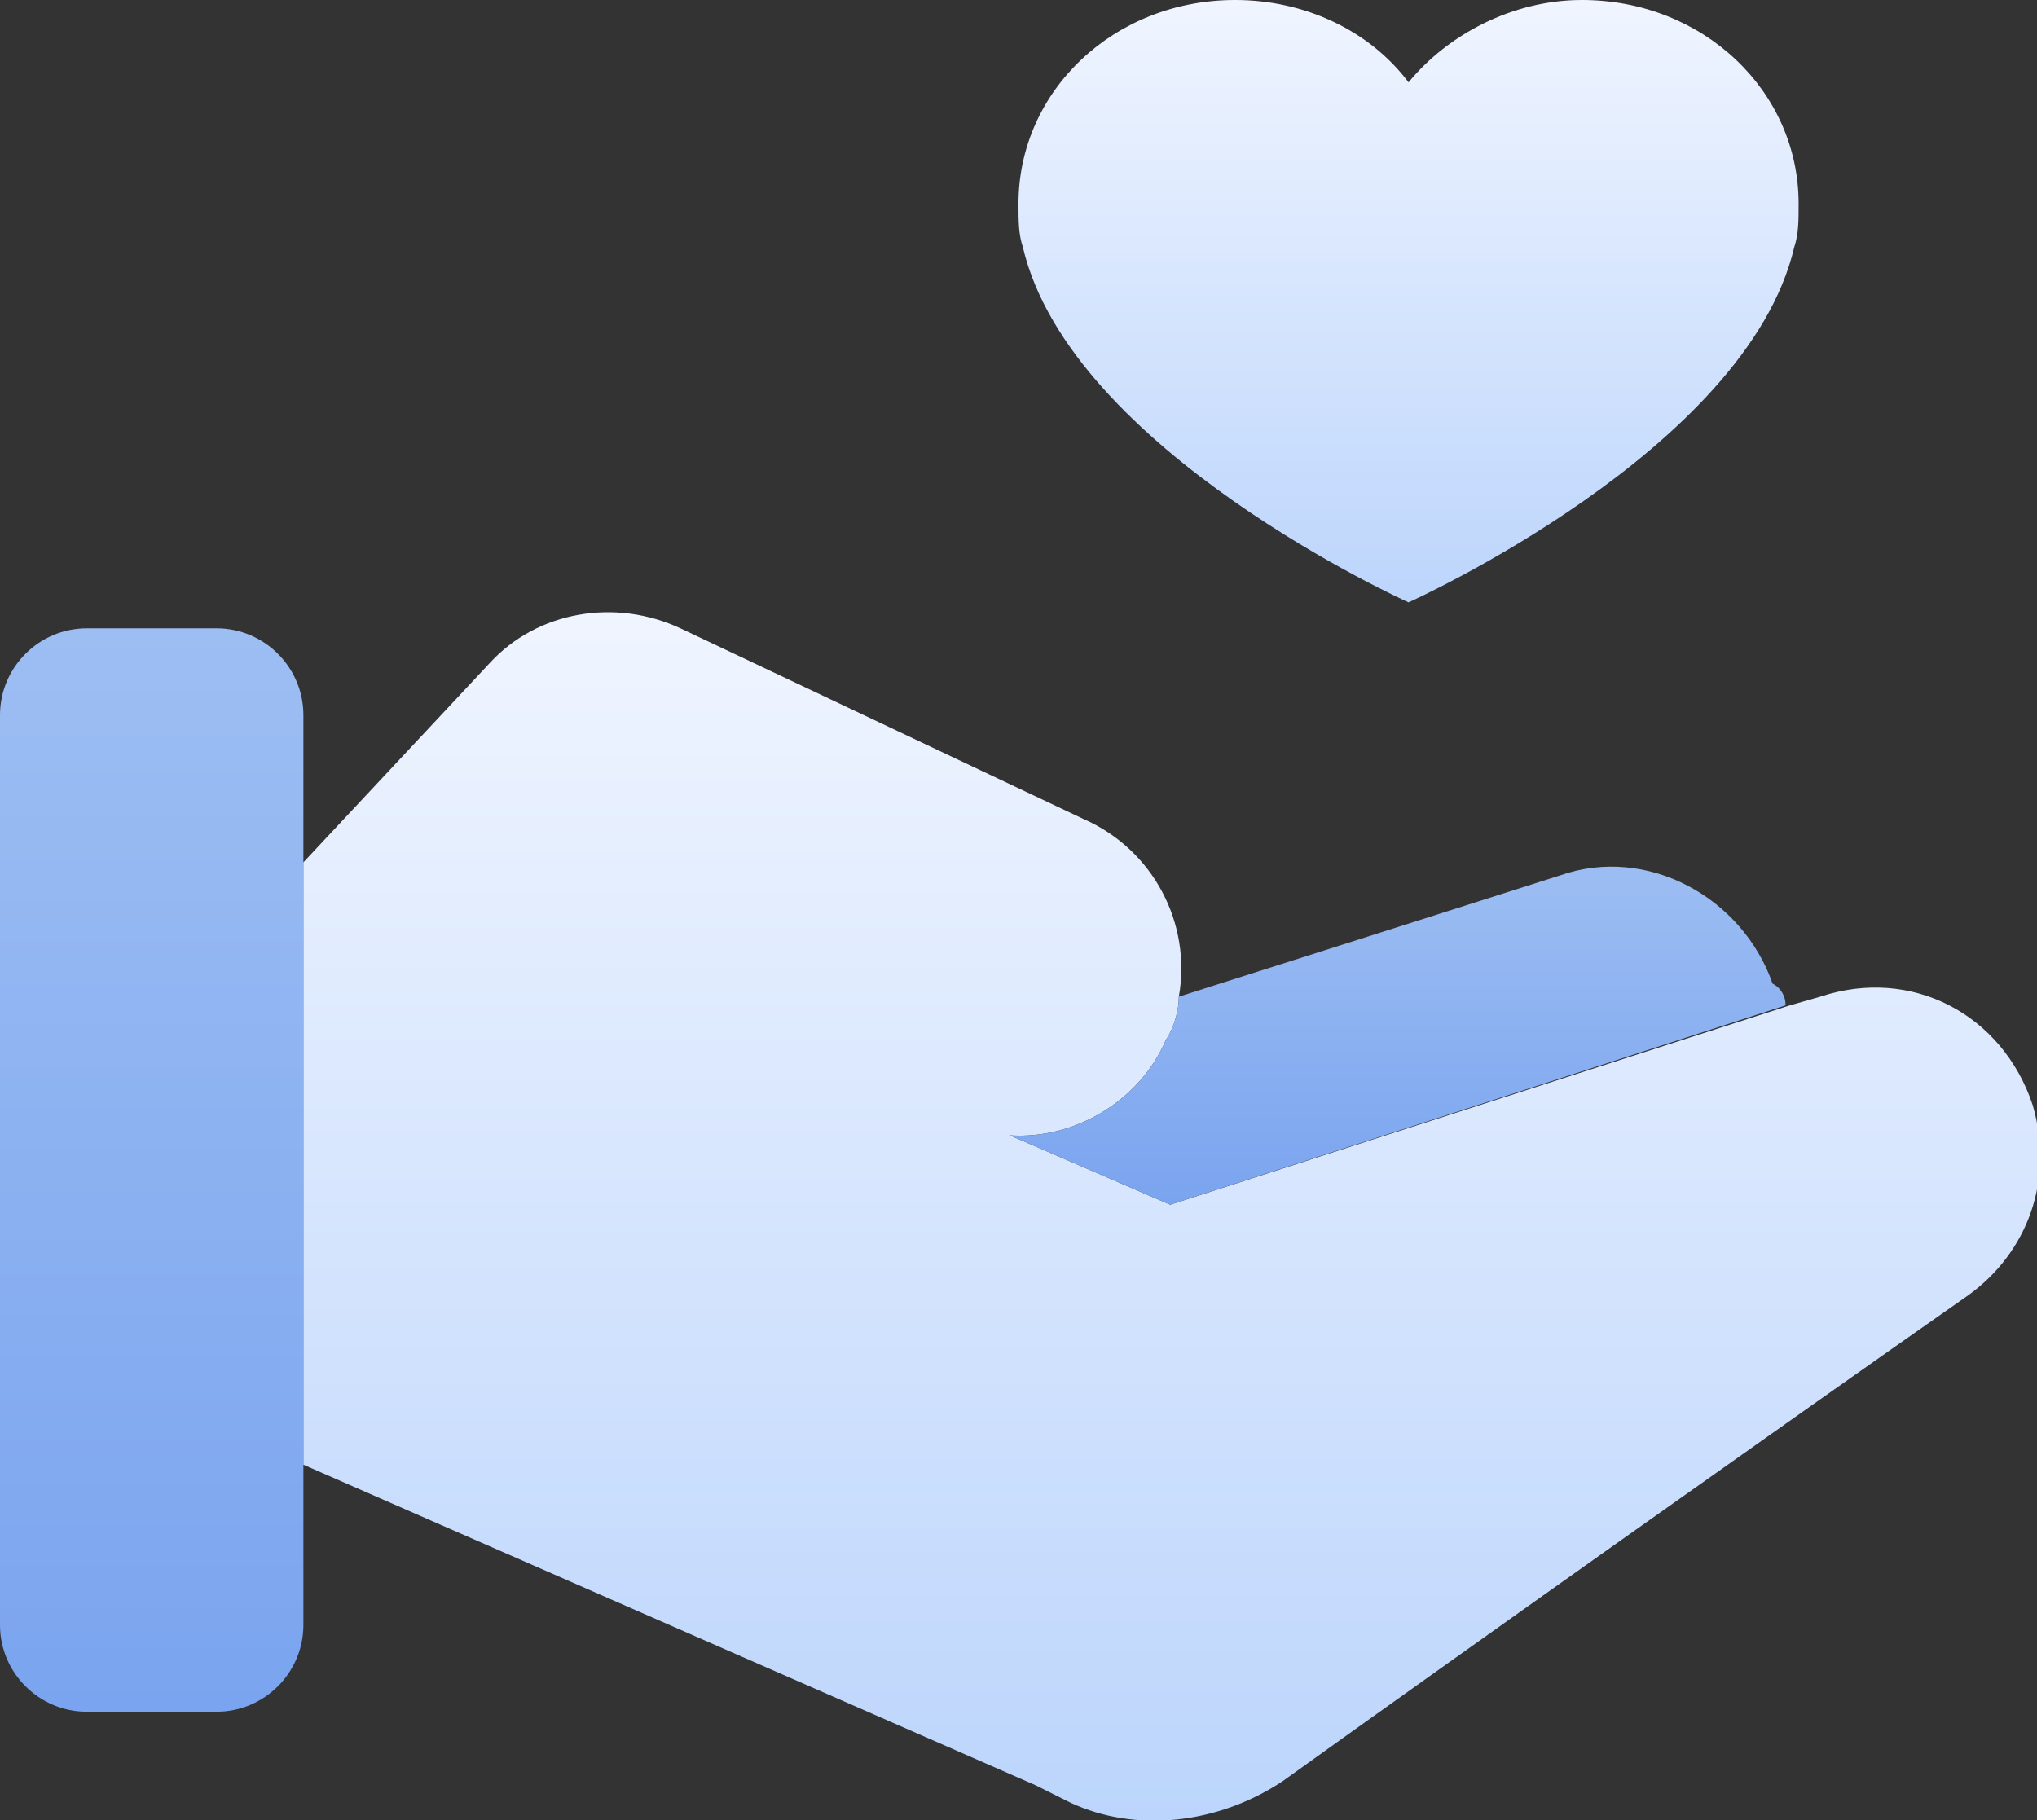
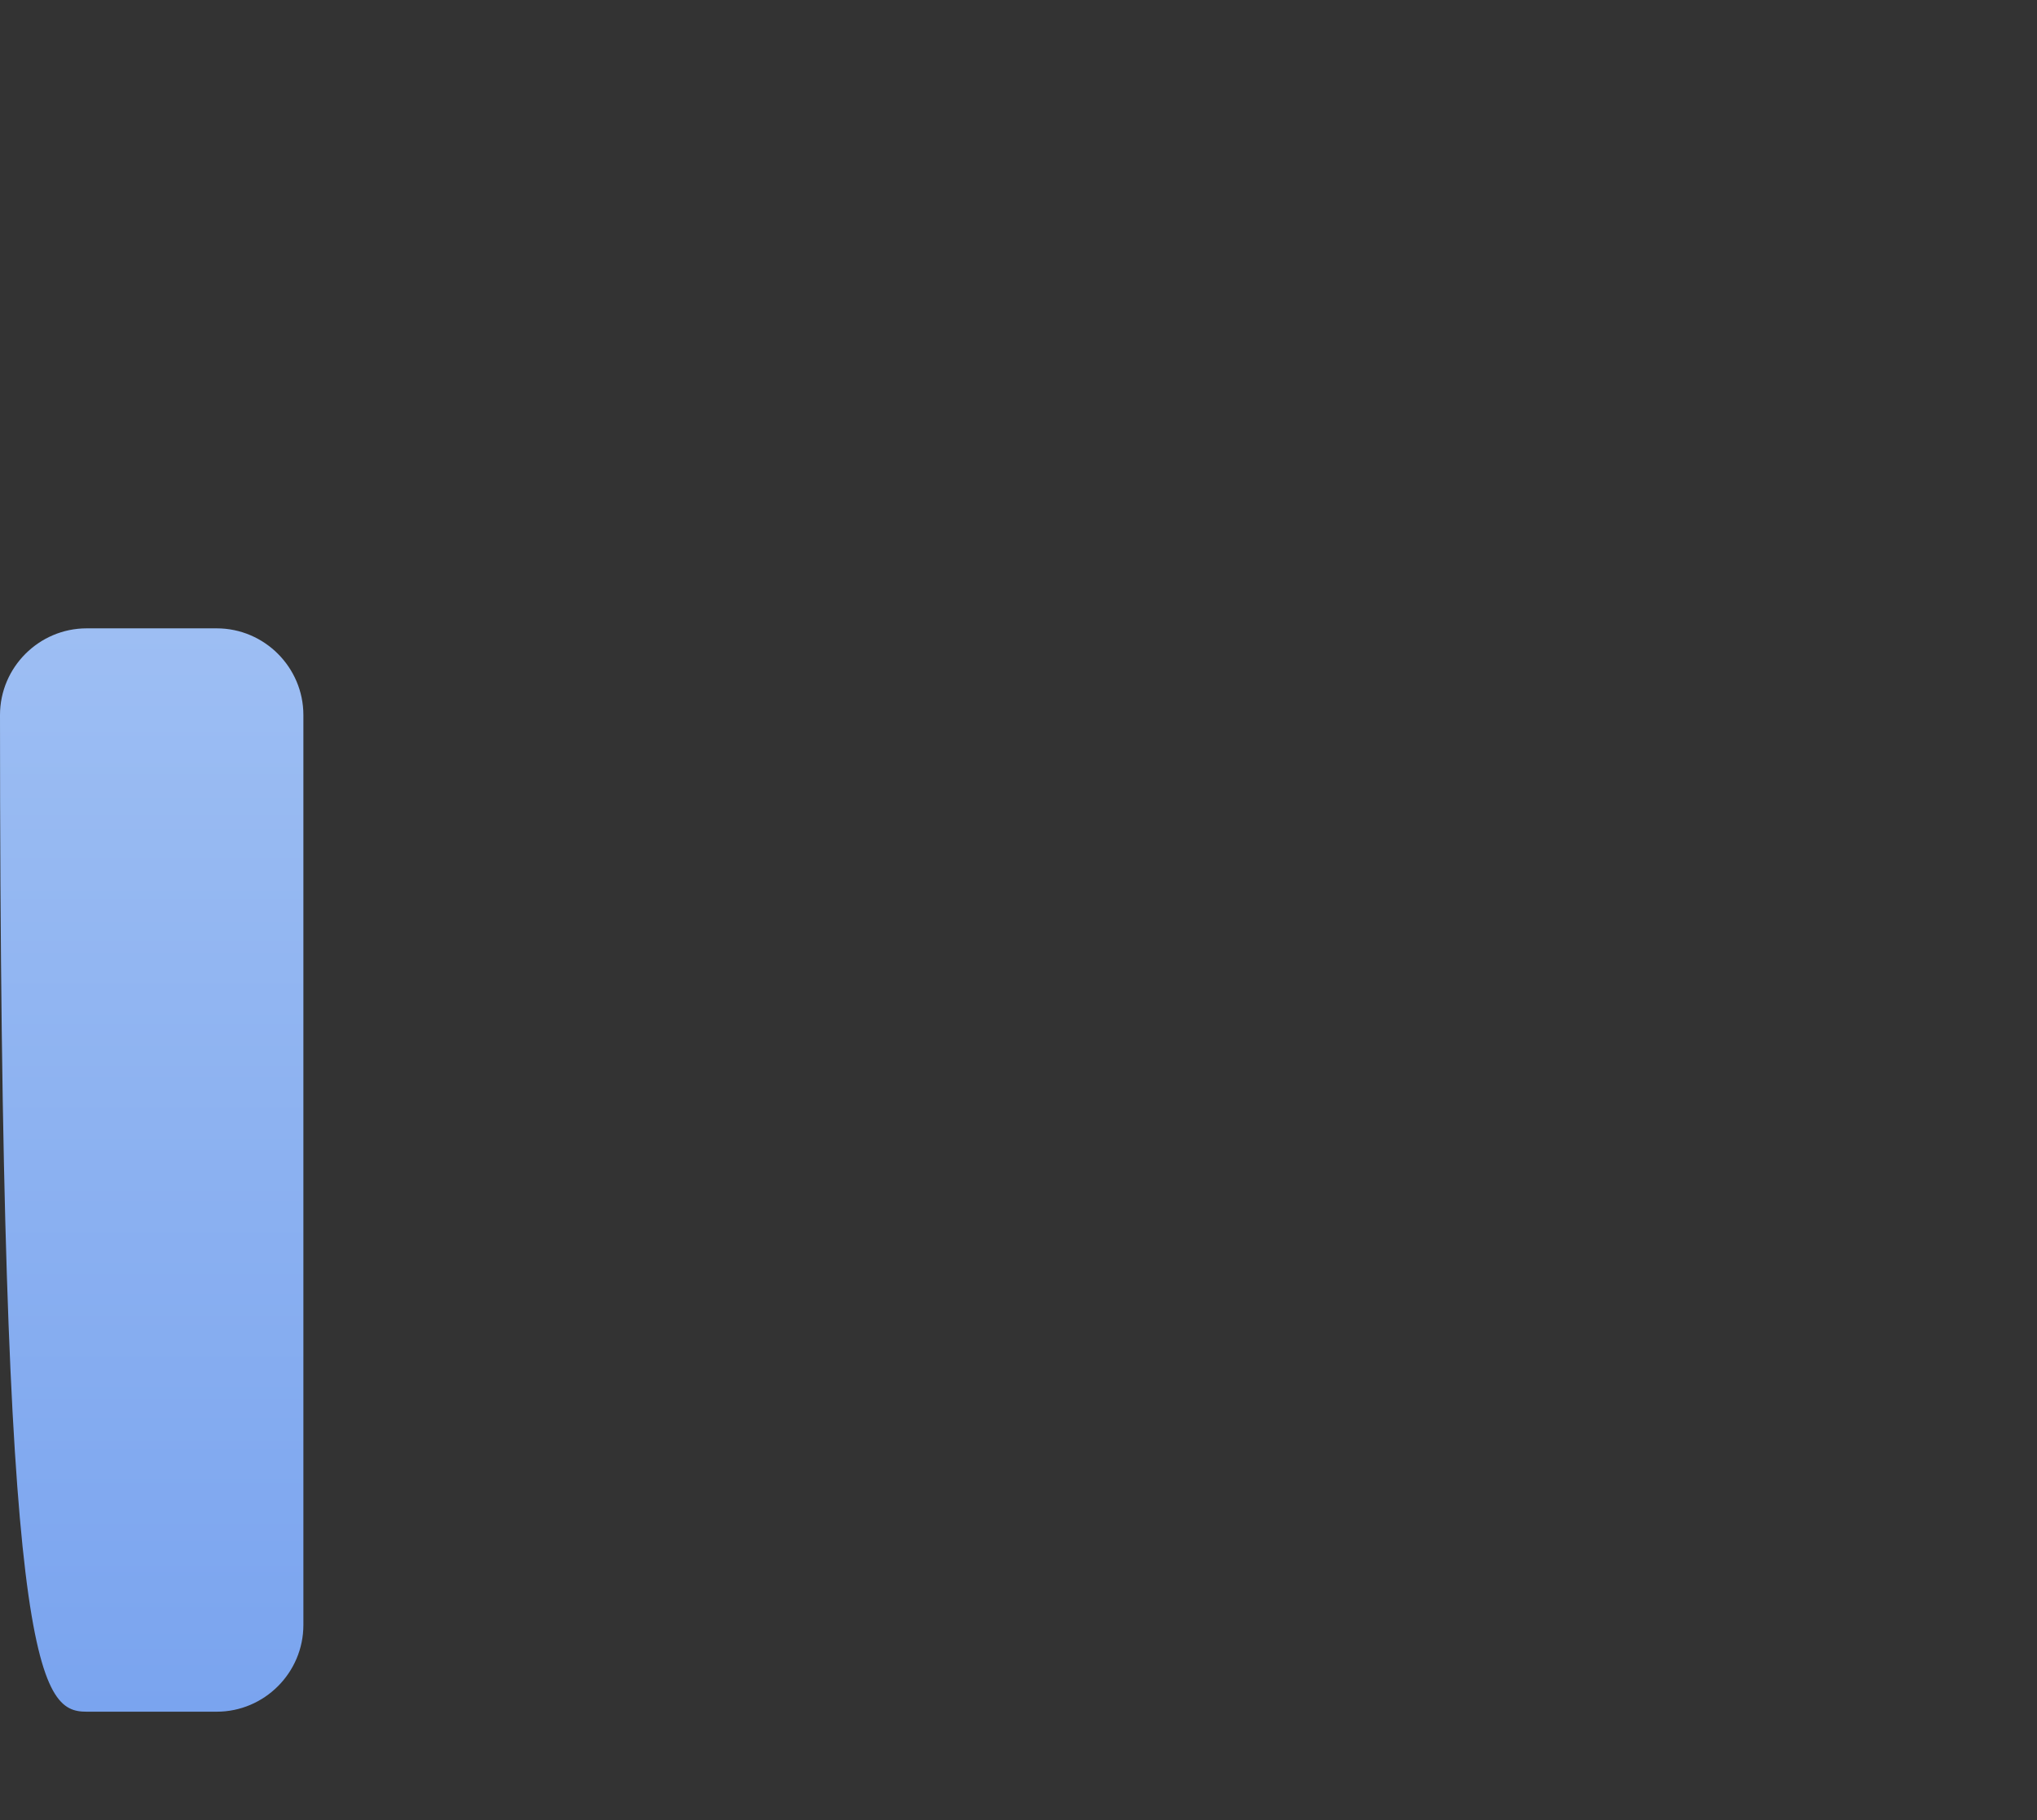
<svg xmlns="http://www.w3.org/2000/svg" version="1.1" id="_x3C_Layer_x3E_" x="0px" y="0px" viewBox="0 0 47 42" style="enable-background:new 0 0 47 42;" xml:space="preserve">
  <rect x="0" y="0" width="47" height="42" fill="#333333" stroke="none" />
  <style type="text/css">
	.st0{fill:url(#SVGID_1_);}
	.st1{fill:url(#SVGID_00000122681693552692202550000003657522058472017599_);}
	.st2{fill:url(#SVGID_00000152986649310770023610000010116887235514943382_);}
	.st3{fill:url(#SVGID_00000096739586905585240420000000406102403124694197_);}
</style>
  <g>
    <g>
      <linearGradient id="SVGID_1_" gradientUnits="userSpaceOnUse" x1="3.5" y1="39.5" x2="3.5" y2="14.5">
        <stop offset="0" style="stop-color:#7AA4EF" />
        <stop offset="1" style="stop-color:#9DBEF3" />
      </linearGradient>
-       <path class="st0" d="M2,39.5h3c1.1,0,2-0.9,2-2v-21c0-1.1-0.9-2-2-2H2c-1.1,0-2,0.9-2,2v21C0,38.6,0.9,39.5,2,39.5z" />
+       <path class="st0" d="M2,39.5h3c1.1,0,2-0.9,2-2v-21c0-1.1-0.9-2-2-2H2c-1.1,0-2,0.9-2,2C0,38.6,0.9,39.5,2,39.5z" />
      <linearGradient id="SVGID_00000145031532313313563280000008724768247340341398_" gradientUnits="userSpaceOnUse" x1="27" y1="42" x2="27" y2="14">
        <stop offset="0" style="stop-color:#BCD5FC" />
        <stop offset="1" style="stop-color:#F0F5FF" />
      </linearGradient>
-       <path style="fill:url(#SVGID_00000145031532313313563280000008724768247340341398_);" d="M7,33.8l16.9,7.4l0.8,0.4    c1.5,0.7,3.4,0.5,4.9-0.5c3.9-2.8,11.8-8.4,15.8-11.2c1.4-1,2-2.7,1.5-4.4c-0.7-2.1-2.8-3.2-4.9-2.5l-0.7,0.2L27,27.8l-3.7-1.6    c1.5,0.1,3-0.8,3.6-2.2c0.2-0.3,0.3-0.7,0.3-1c0.3-1.7-0.6-3.4-2.2-4.1l-9.3-4.4c-1.5-0.7-3.3-0.4-4.4,0.8L7,19.9V33.8z" />
      <linearGradient id="SVGID_00000000202232079094140410000013559587839629926079_" gradientUnits="userSpaceOnUse" x1="32.286" y1="27.771" x2="32.286" y2="19.862">
        <stop offset="0" style="stop-color:#7AA4EF" />
        <stop offset="1" style="stop-color:#9DBEF3" />
      </linearGradient>
-       <path style="fill:url(#SVGID_00000000202232079094140410000013559587839629926079_);" d="M41.2,23.2L27,27.8l-3.7-1.6    c1.5,0.1,3-0.8,3.6-2.2c0.2-0.3,0.3-0.7,0.3-1l0,0l8.8-2.8c2-0.7,4.2,0.5,4.9,2.5C41.1,22.8,41.2,23,41.2,23.2L41.2,23.2z" />
    </g>
    <g>
      <linearGradient id="SVGID_00000145743932657728516870000001876927389938478231_" gradientUnits="userSpaceOnUse" x1="32.5" y1="14" x2="32.5" y2="0">
        <stop offset="0" style="stop-color:#BCD5FC" />
        <stop offset="1" style="stop-color:#F0F5FF" />
      </linearGradient>
-       <path style="fill:url(#SVGID_00000145743932657728516870000001876927389938478231_);" d="M41.5,4.7c0-2.6-2.2-4.7-5-4.7    c-1.6,0-3.1,0.8-4,1.9c-0.9-1.2-2.4-1.9-4-1.9c-2.8,0-5,2.1-5,4.7c0,0.4,0,0.7,0.1,1c1.1,4.7,8.9,8.2,8.9,8.2s7.8-3.5,8.9-8.2    C41.5,5.4,41.5,5.1,41.5,4.7z" />
    </g>
  </g>
</svg>